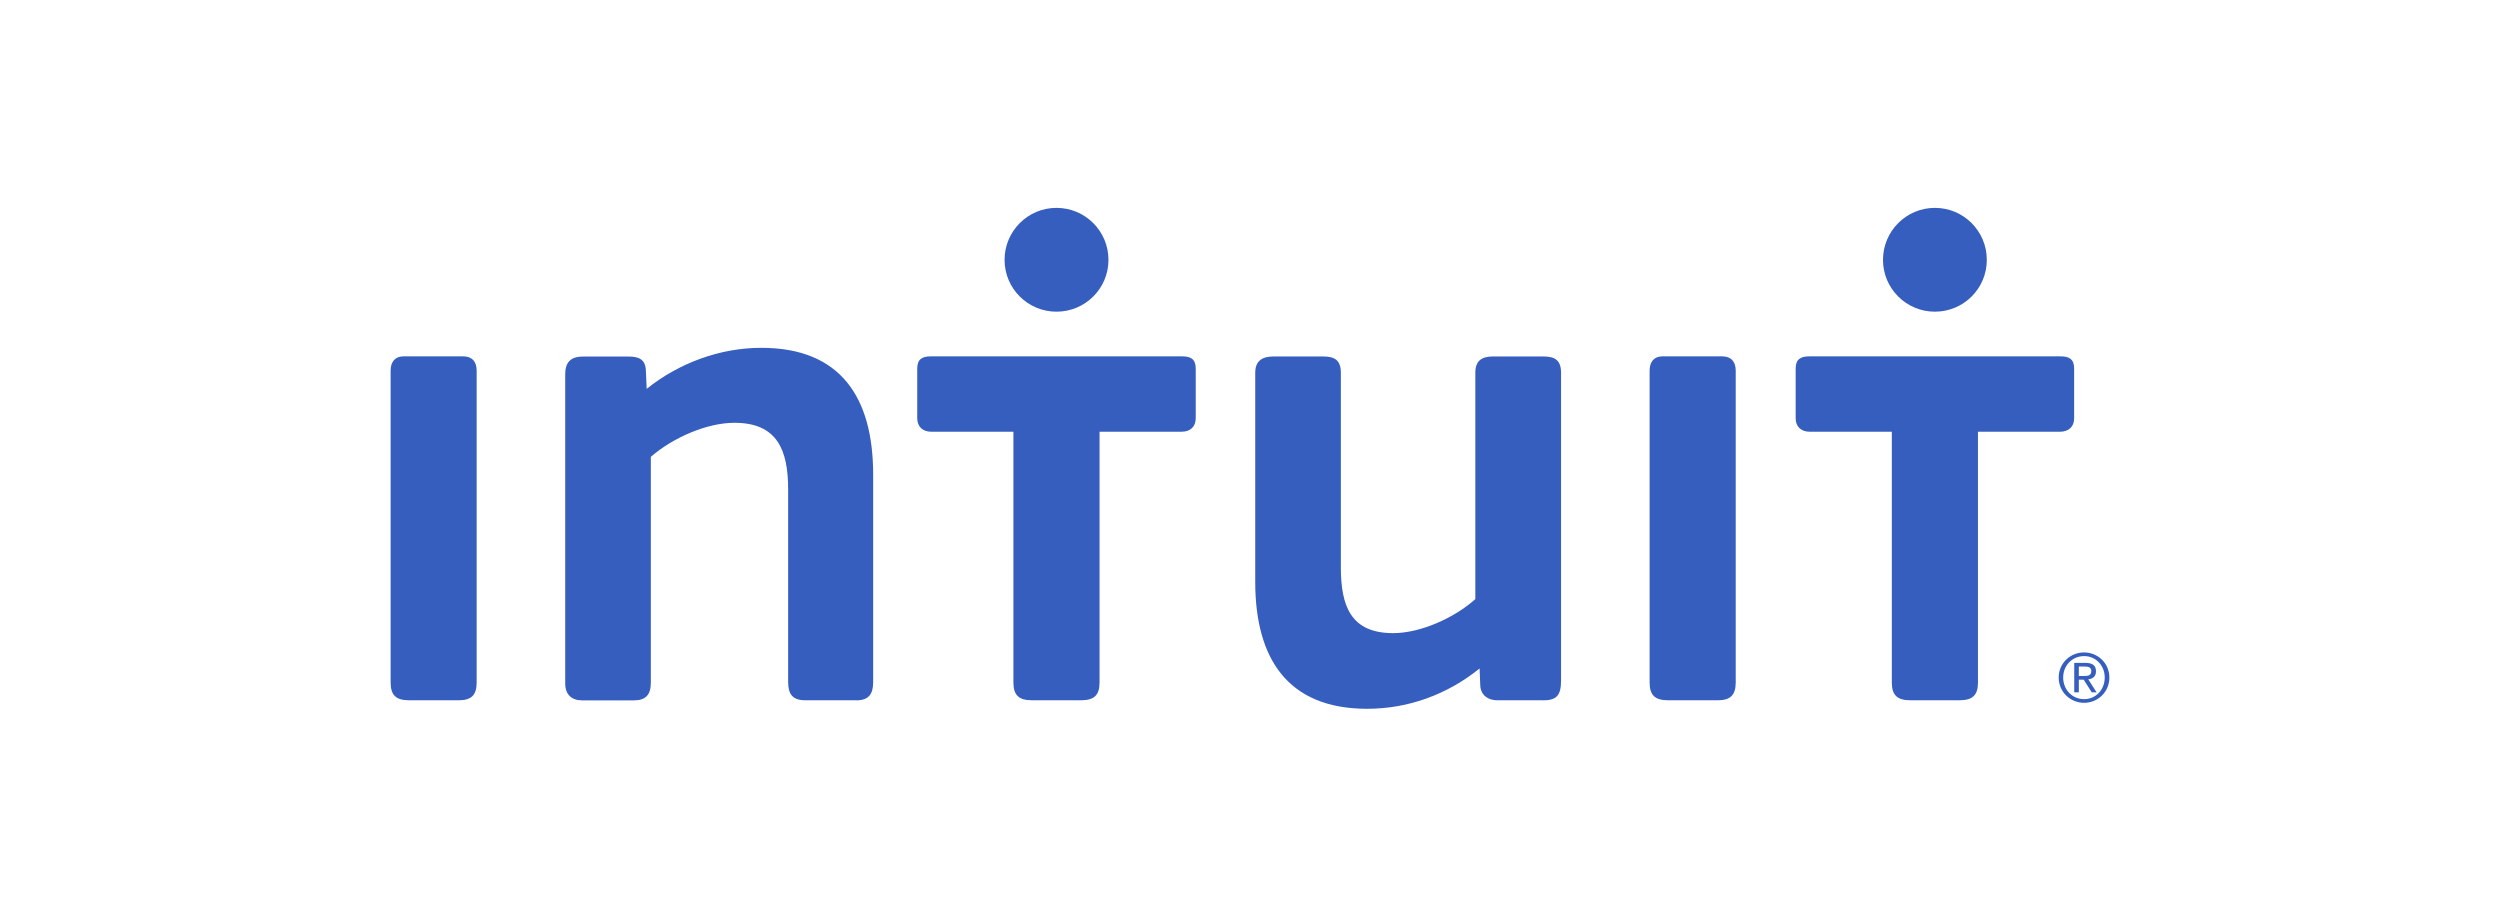
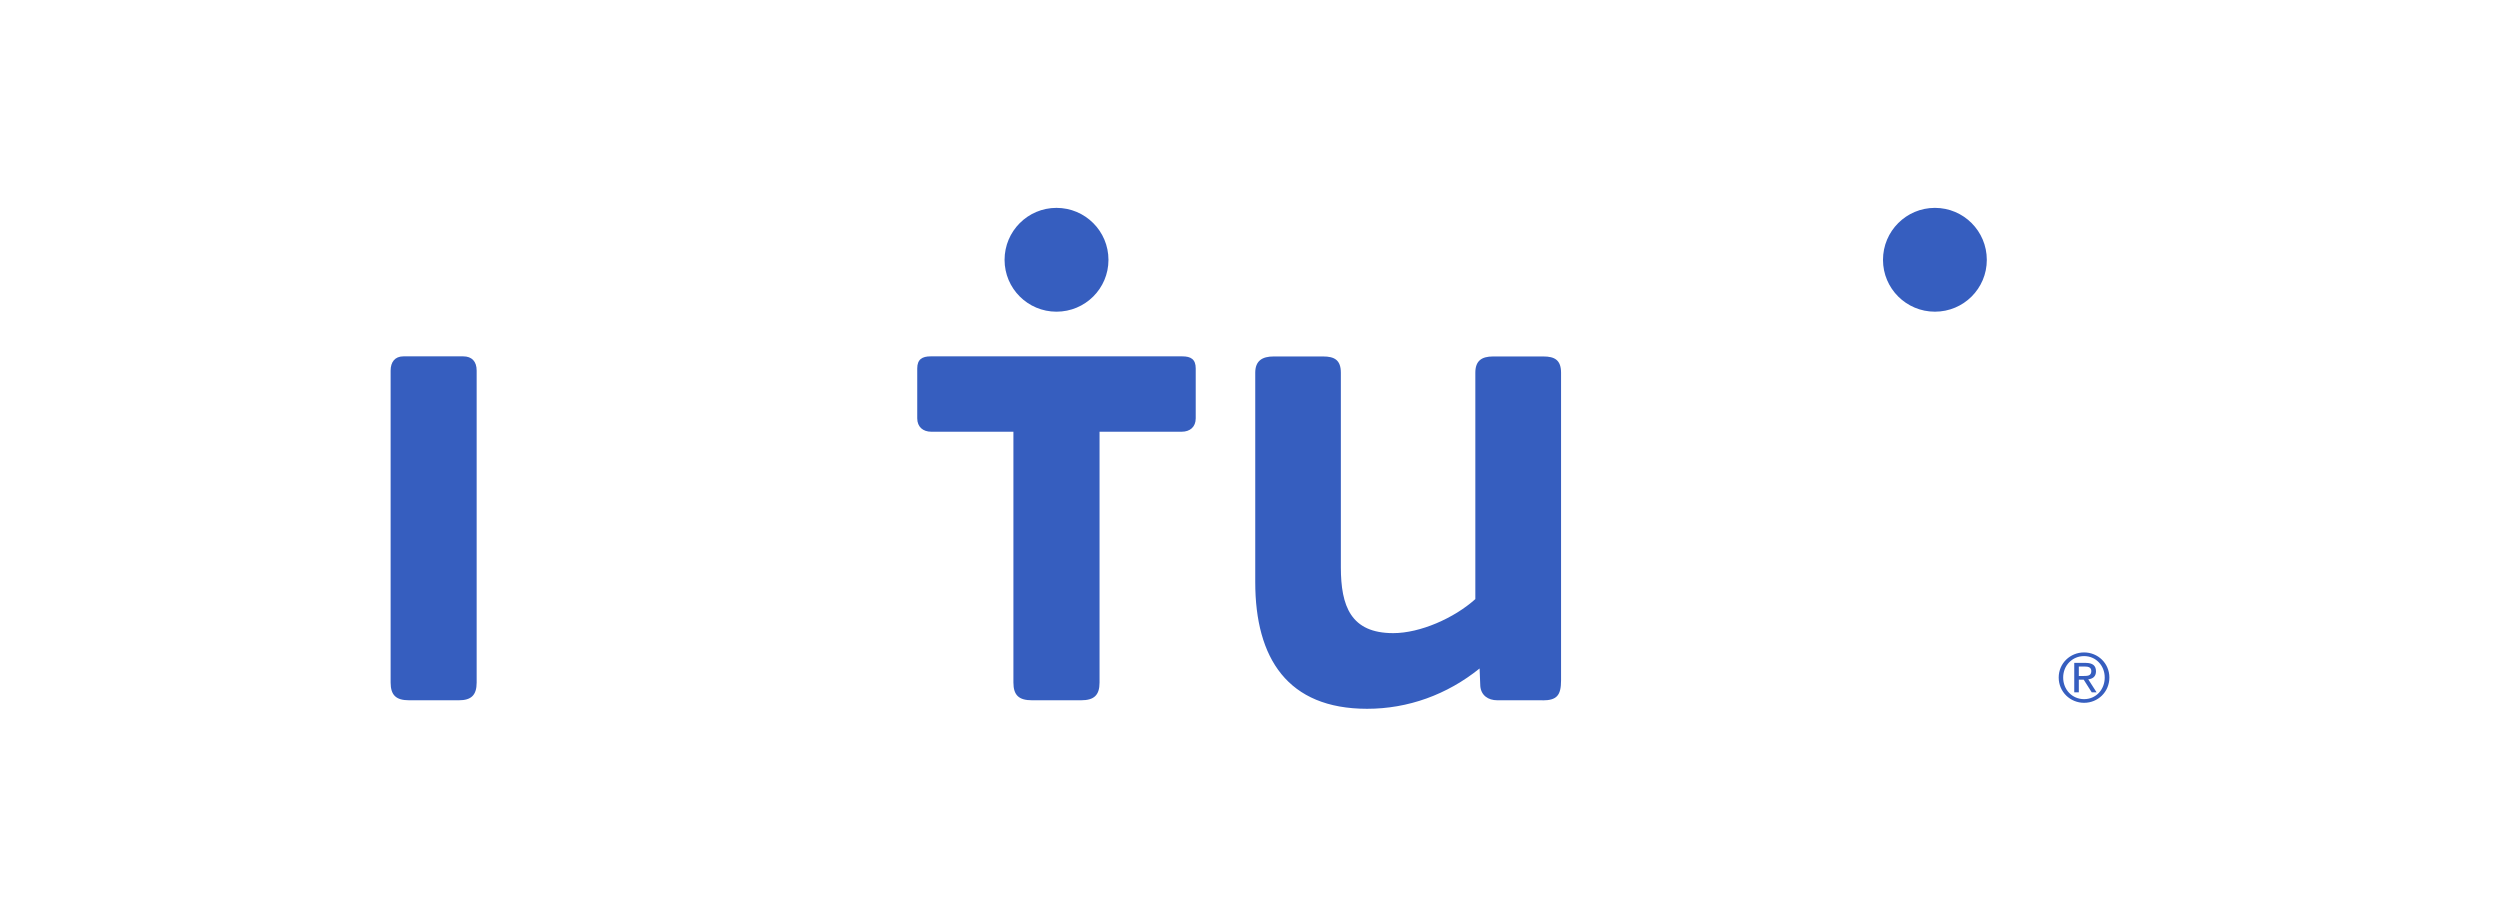
<svg xmlns="http://www.w3.org/2000/svg" version="1.1" id="Layer_1" x="0px" y="0px" viewBox="0 0 2400 880" enable-background="new 0 0 2400 880" xml:space="preserve">
  <g>
    <g>
      <path fill="#365EBF" d="M2000.739,626.329c-13.353,0-24.386,10.433-24.386,24.086c0,13.851,11.132,24.287,24.386,24.287    c13.254,0,24.261-10.436,24.261-24.287C2025,636.661,2013.894,626.329,2000.739,626.329z M2000.739,671.183    c-11.307,0-20.093-8.961-20.093-20.768c0-11.606,8.786-20.567,20.093-20.567c11.207,0,19.794,8.961,19.794,20.567    C2020.533,662.222,2011.946,671.183,2000.739,671.183z" />
      <path fill="#365EBF" d="M2012.145,644.474c0-5.465-3.219-8.111-9.959-8.111h-10.906v28.28h4.392v-12.18h4.668l7.713,12.18h4.666    l-7.986-12.482C2008.926,651.687,2012.145,649.542,2012.145,644.474z M2000.241,648.943h-4.569v-9.062h5.841    c2.92,0,6.14,0.573,6.14,4.394C2007.652,648.768,2004.158,648.943,2000.241,648.943z" />
    </g>
    <g>
-       <path fill="#365EBF" d="M1978.299,342.104c8.112,0,12.879,2.745,12.879,11.609v47.873c0,8.187-5.466,12.879-13.553,12.879h-78.775    v240.817c0,12.281-5.466,16.973-17.647,16.973h-47.3c-12.28,0-17.747-4.692-17.747-16.973V414.465h-78.774    c-8.088,0-13.554-4.692-13.554-12.879v-47.873c0-8.763,4.768-11.609,12.979-11.609H1978.299z" />
      <path fill="#365EBF" d="M1907.337,249.478c0-27.581-22.239-49.921-49.82-49.921c-27.507,0-49.846,22.34-49.846,49.921    c0,27.504,22.339,49.744,49.846,49.744C1885.098,299.222,1907.337,276.983,1907.337,249.478" />
    </g>
-     <path fill="#365EBF" d="M1583.627,355.759c0-8.187,4.094-13.655,12.281-13.655h57.433c8.186,0,12.954,4.793,12.954,13.655v299.524   c0,12.281-5.541,16.973-17.047,16.973h-47.974c-12.181,0-17.647-4.692-17.647-16.973V355.759z" />
    <path fill="#365EBF" d="M1480.865,672.255h-43.505c-8.761,0-15.5-4.692-16.274-13.553l-0.674-16.973   c-31.2,25.16-68.64,38.713-108.028,38.713c-76.154,0-107.353-48.272-107.353-121.681V357.807c0-11.507,6.814-15.602,17.646-15.602   h47.574c10.833,0,16.974,3.42,16.974,15.602v186.727c0,37.44,9.56,63.274,50.295,63.274c25.759,0,58.407-14.328,78.798-32.672   V357.807c0-11.507,6.14-15.602,17.049-15.602h48.272c10.833,0,16.974,3.42,16.974,15.602v295.43   c0,14.327-4.094,19.119-17.748,19.119" />
    <g>
      <path fill="#365EBF" d="M1135.016,342.104c8.187,0,12.879,2.745,12.879,11.609v47.873c0,8.187-5.366,12.879-13.554,12.879h-78.775    v240.817c0,12.281-5.466,16.973-17.646,16.973h-47.3c-12.28,0-17.746-4.692-17.746-16.973V414.465h-78.775    c-8.087,0-13.554-4.692-13.554-12.879v-47.873c0-8.763,4.768-11.609,12.88-11.609H1135.016z" />
      <path fill="#365EBF" d="M1064.128,249.478c0-27.581-22.314-49.921-49.921-49.921c-27.481,0-49.821,22.34-49.821,49.921    c0,27.504,22.34,49.744,49.821,49.744C1041.814,299.222,1064.128,276.983,1064.128,249.478" />
    </g>
-     <path fill="#365EBF" d="M821.839,672.255h-48.847c-12.281,0-16.374-6.04-16.374-17.648V469.852   c0-37.44-10.134-63.973-51.567-63.973c-26.533,0-59.106,14.327-80.248,32.672v216.731c0,11.607-4.792,17.073-16.299,17.073h-49.621   c-10.134,0-16.274-5.466-16.274-16.299V359.278c0-10.932,4.768-16.973,16.974-16.973h44.155c9.56,0,15.7,2.745,16.274,12.879   l0.799,18.121c31.3-25.059,70.688-39.389,110.075-39.389c76.053,0,107.353,47.576,107.353,121.681v199.11   c0,11.507-4.093,17.648-16.398,17.648" />
    <path fill="#365EBF" d="M375,355.759c0-8.187,4.094-13.655,12.281-13.655h57.433c8.187,0,12.88,4.793,12.88,13.655v299.524   c0,12.281-5.466,16.973-16.973,16.973h-47.974c-12.18,0-17.646-4.692-17.646-16.973V355.759z" />
  </g>
</svg>